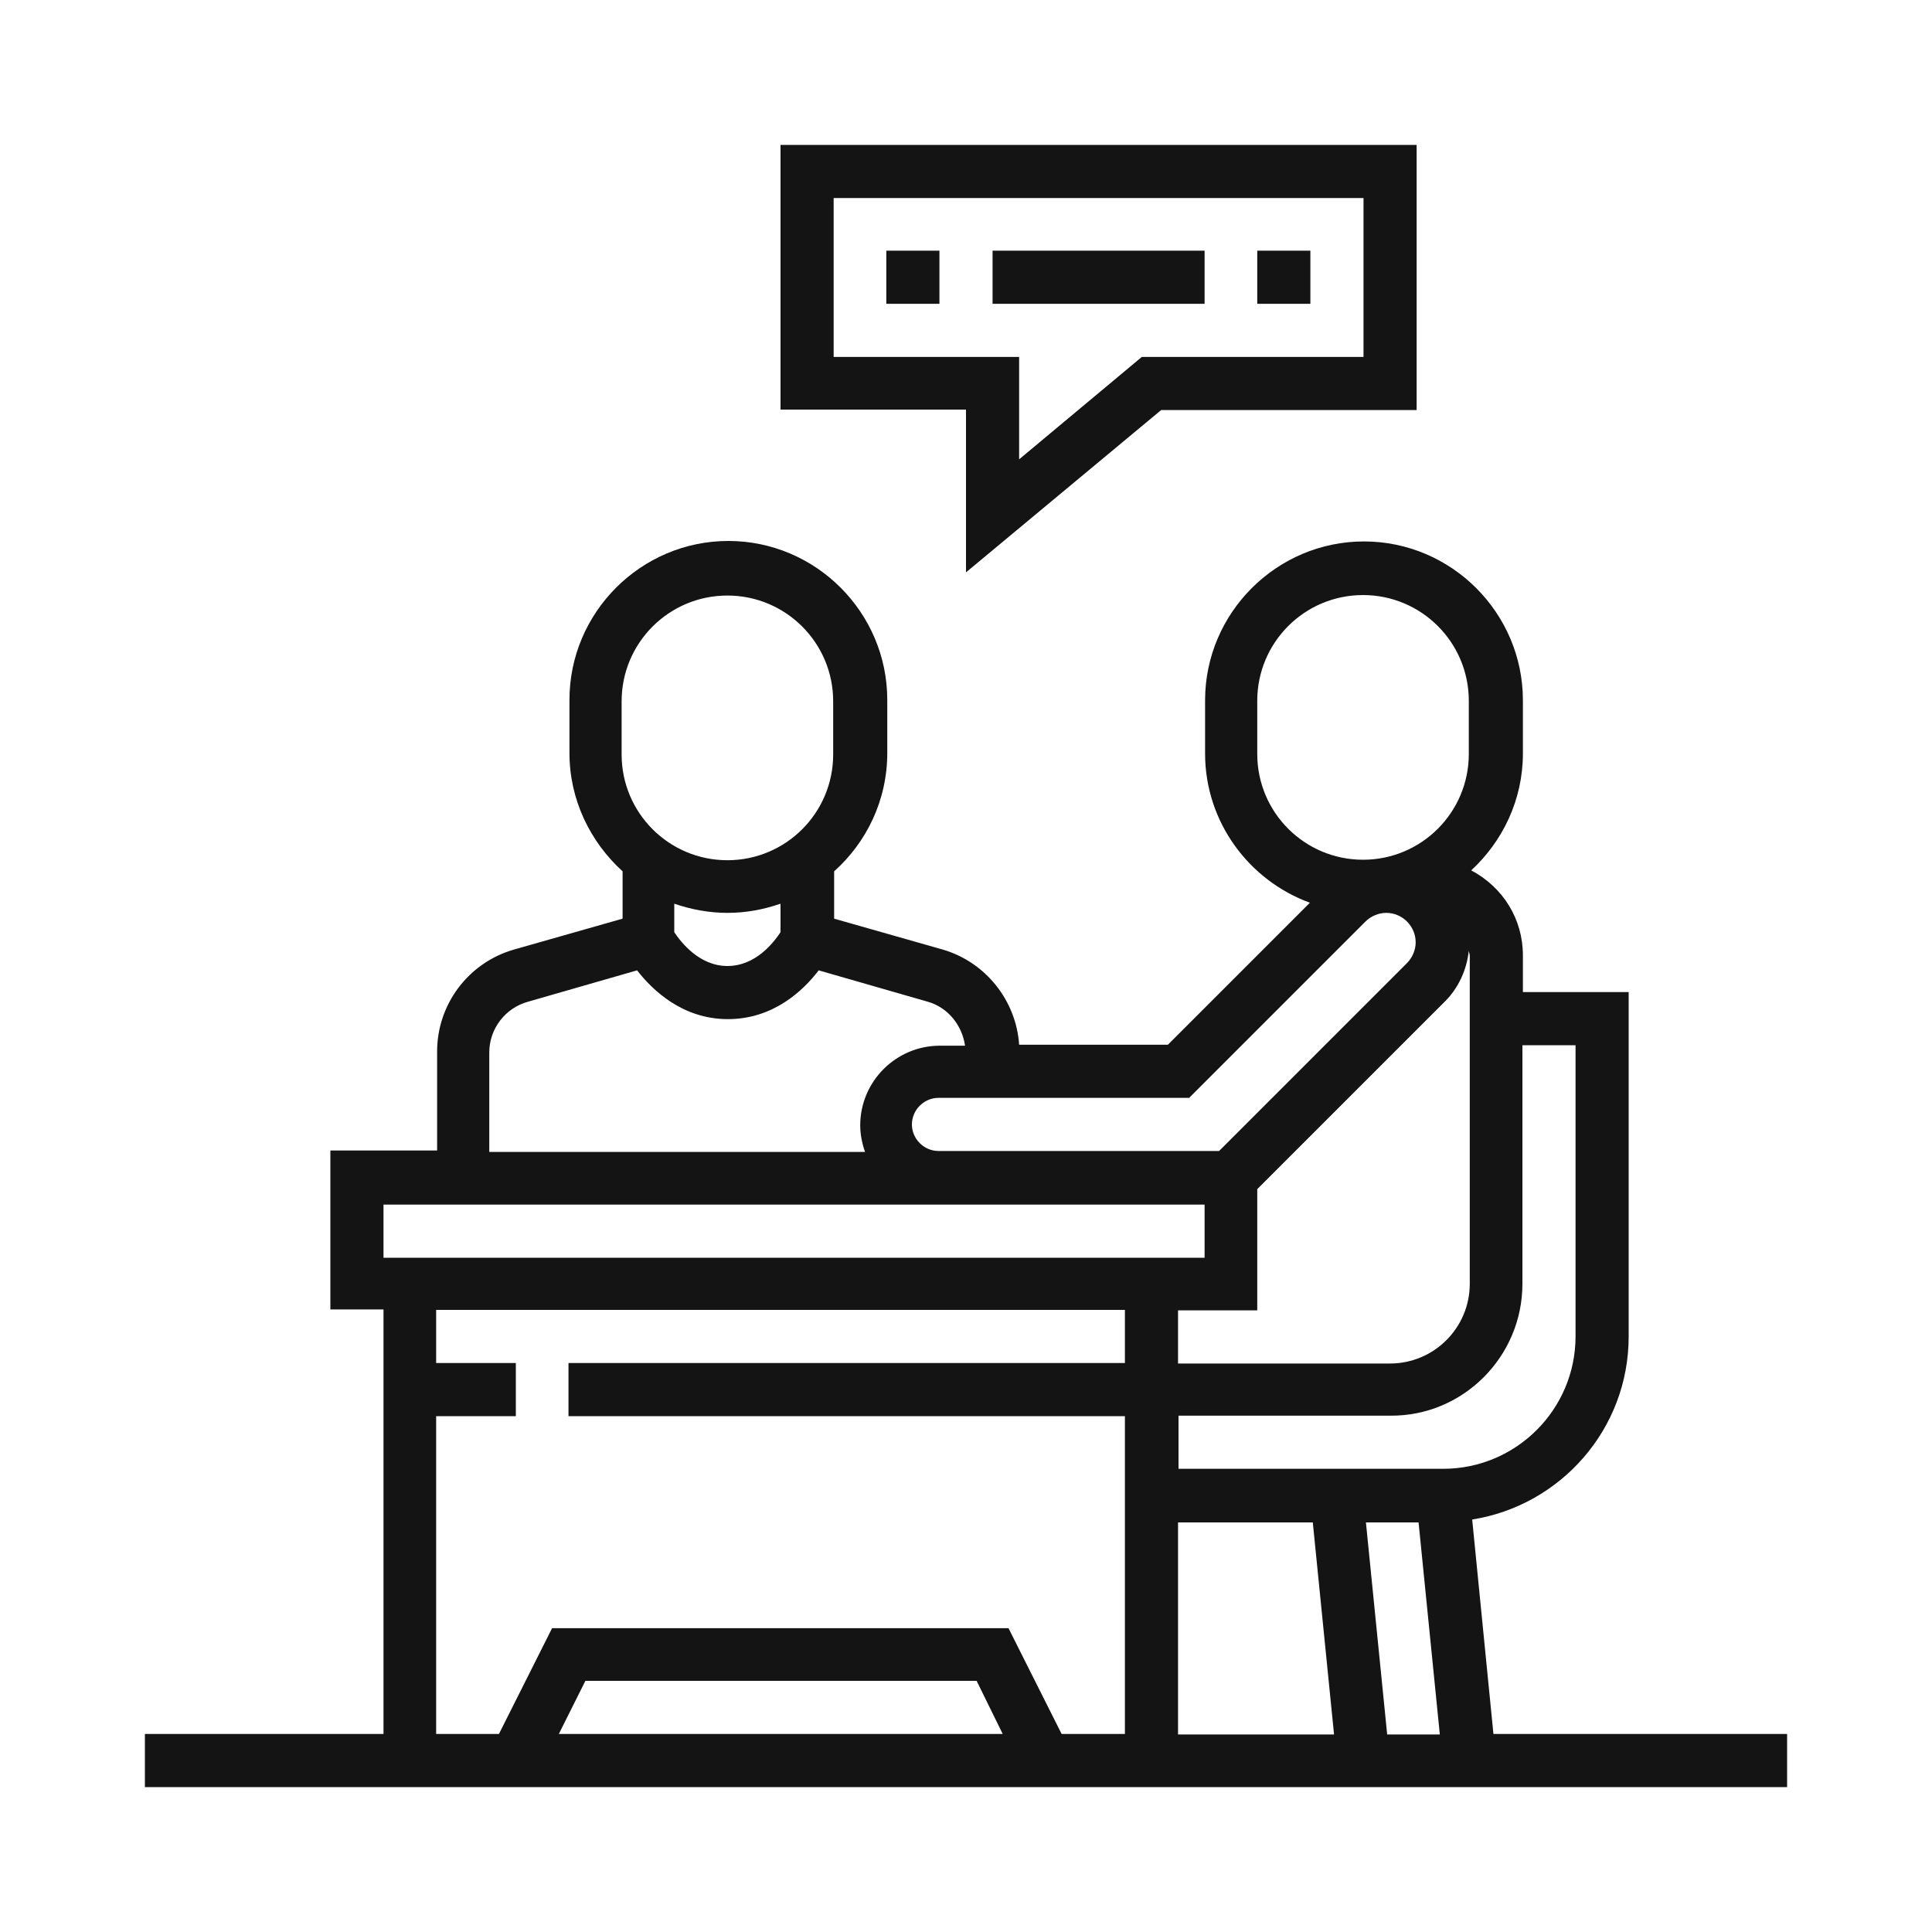
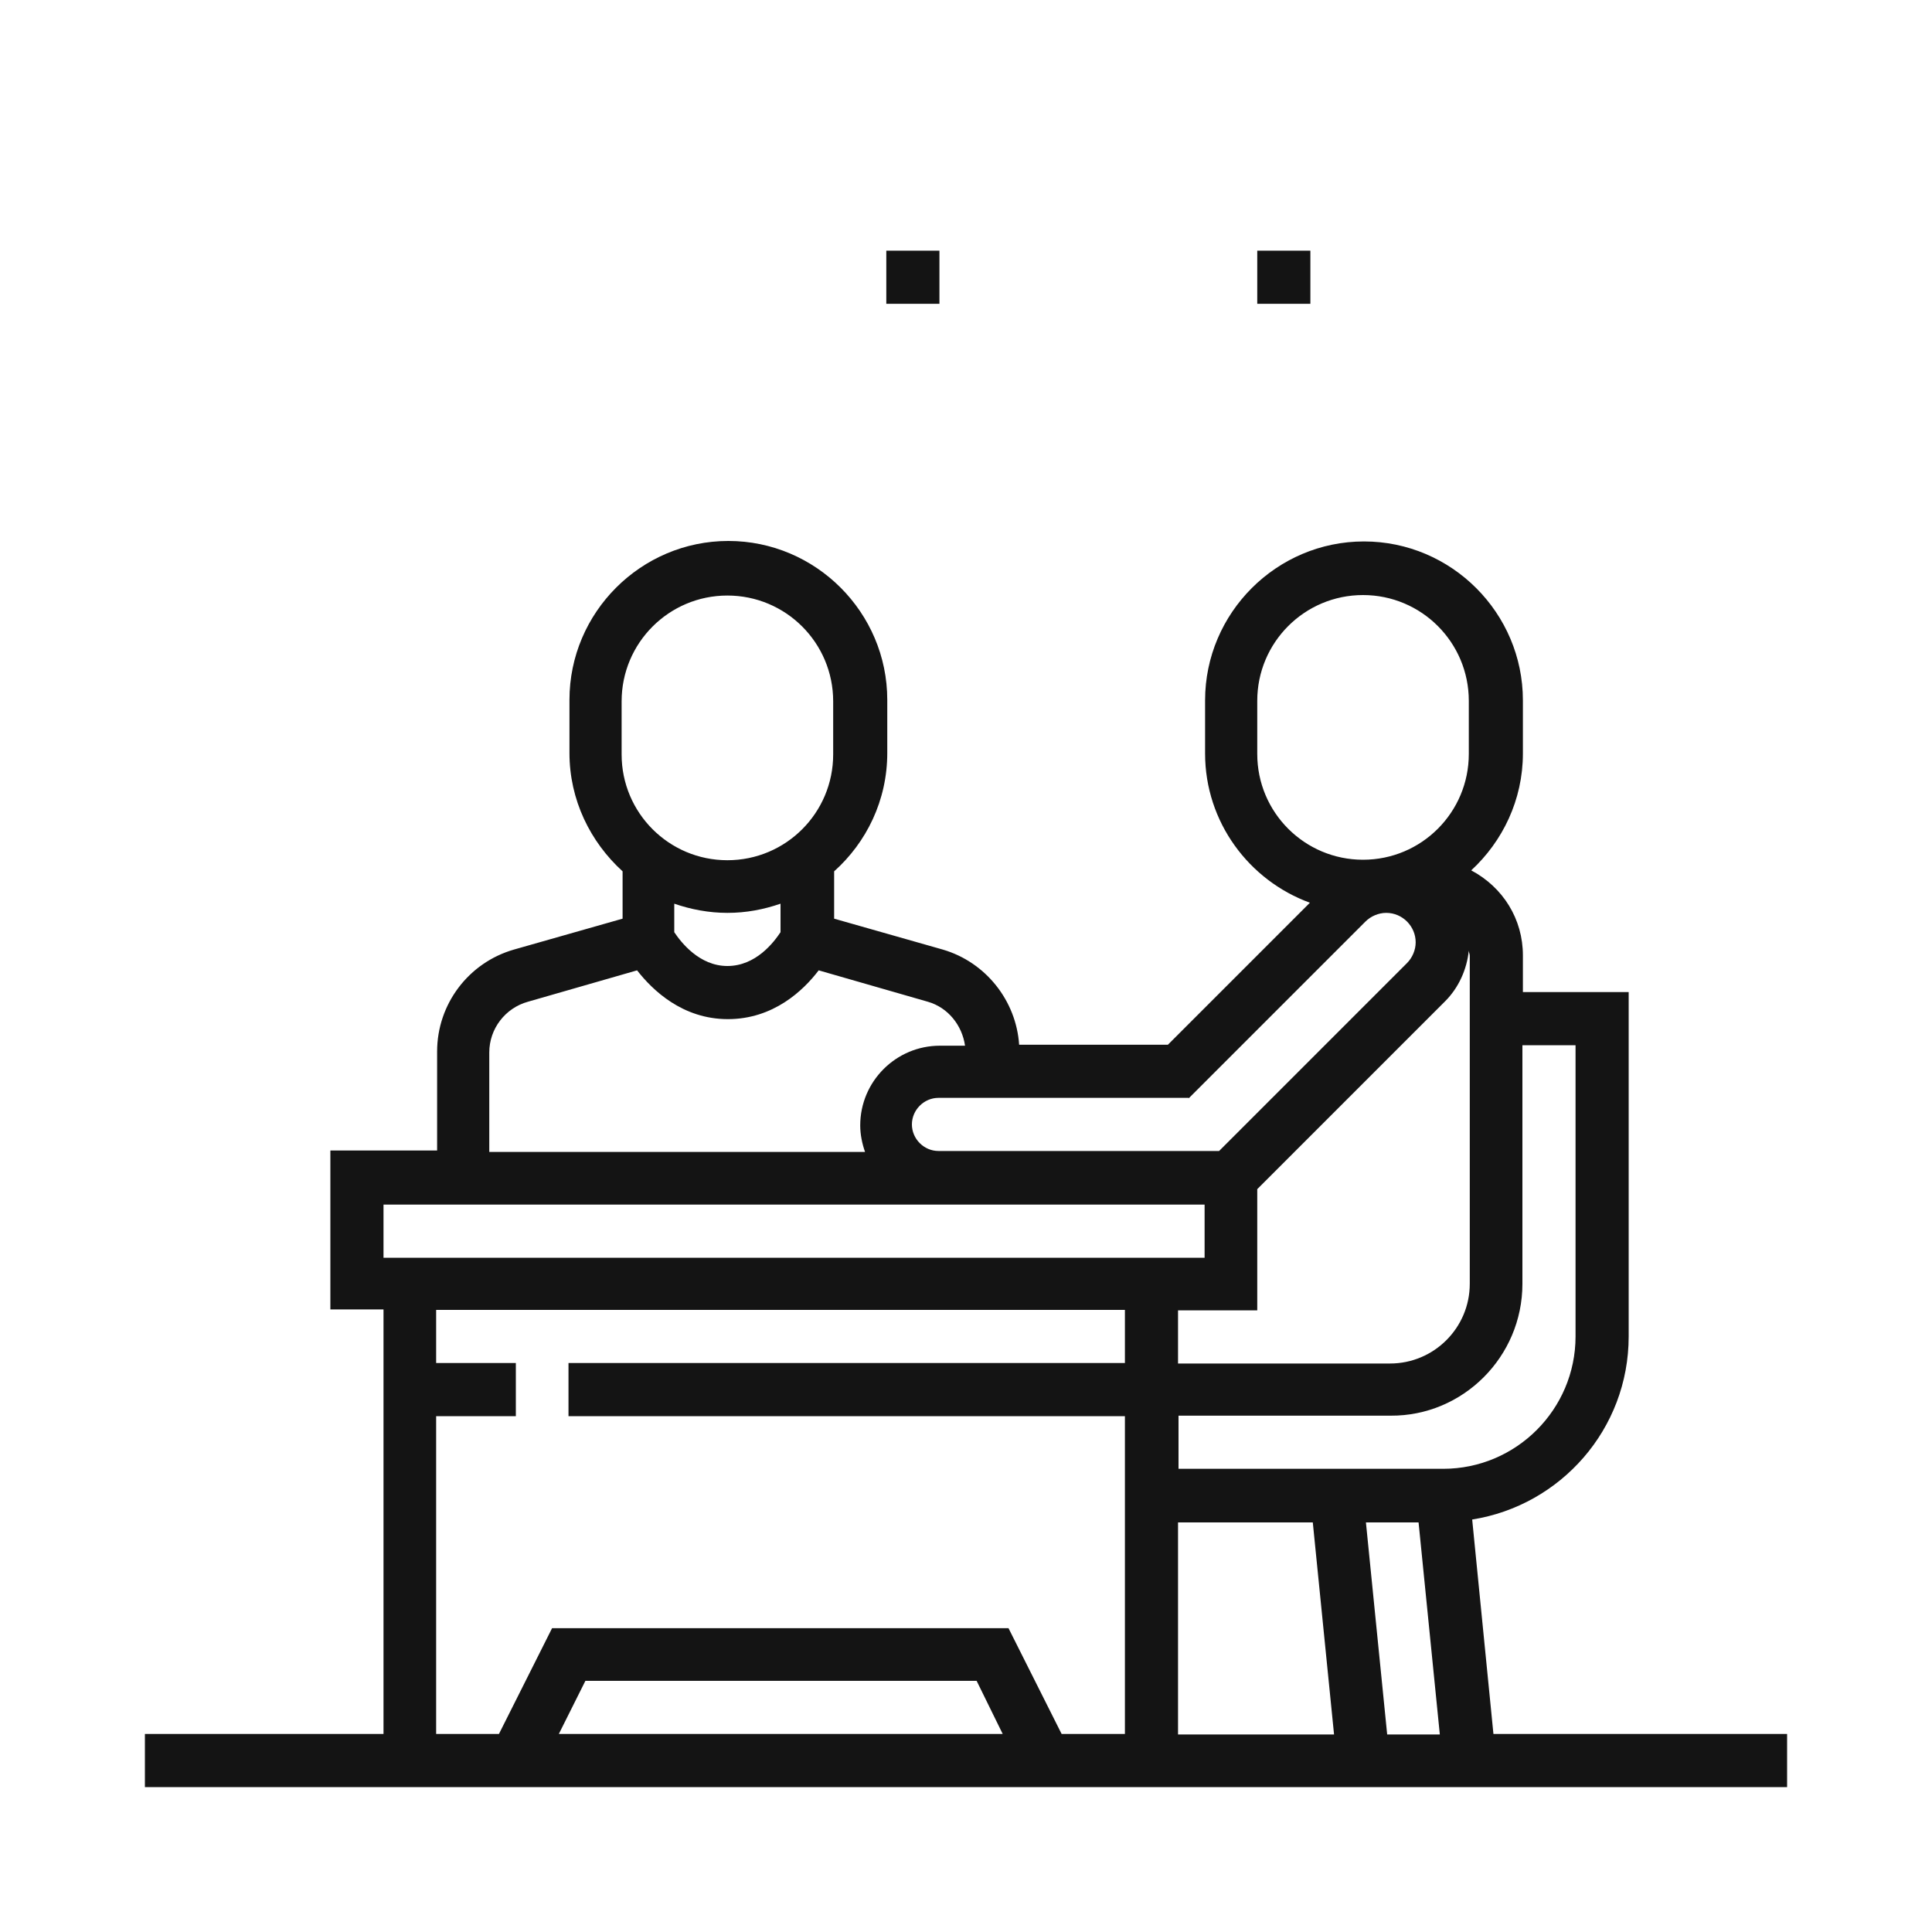
<svg xmlns="http://www.w3.org/2000/svg" version="1.1" id="Layer_1" x="0px" y="0px" viewBox="0 0 400 400" style="enable-background:new 0 0 400 400;" xml:space="preserve">
  <style type="text/css">
	.st0{fill:#141414;}
</style>
  <g>
-     <path class="st0" d="M200,118.5l40.4-33.6h52.9V30H161.6v54.8H200V118.5z M172.6,73.9V41h109.7v32.9h-45.9L211,95.1V73.9H172.6z" />
-     <path class="st0" d="M183.5,51.9h11v11h-11V51.9z" />
-     <path class="st0" d="M205.5,51.9h43.9v11h-43.9V51.9z" />
+     <path class="st0" d="M183.5,51.9h11v11h-11z" />
    <path class="st0" d="M260.3,51.9h11v11h-11V51.9z" />
    <path class="st0" d="M309.2,359l-4.4-44.4c18.3-2.9,32.4-18.7,32.4-37.9v-71.3h-21.9v-7.6c0-7.5-4.1-14.1-10.7-17.6   c6.5-6,10.7-14.6,10.7-24.2v-11c0-18.1-14.8-32.9-32.9-32.9s-32.9,14.8-32.9,32.9v11c0,14.2,9.1,26.3,21.7,30.9l-29.4,29.4h-30.8   c-0.6-9.1-6.9-17.1-15.8-19.7l-22.5-6.4v-9.8c6.7-6,11-14.7,11-24.5v-11c0-18.1-14.8-32.9-32.9-32.9s-32.9,14.8-32.9,32.9v11   c0,9.7,4.3,18.4,11,24.5v9.8l-22.5,6.4c-9.4,2.7-15.9,11.3-15.9,21.1v20.5H68.4v32.9h11V359H30v11h340v-11H309.2z M260.3,271.3   v-25.1l38.9-38.9c2.8-2.8,4.5-6.6,4.9-10.5c0,0.4,0.2,0.7,0.2,1.1v67.9c0,9.1-7.4,16.5-16.5,16.5h-43.9v-11H260.3z M243.9,315.2   h27.9l4.4,43.9h-32.3V315.2z M282.8,315.2h10.9l4.4,43.9h-10.9L282.8,315.2z M315.2,265.8v-49.4h11v60.3   c0,15.1-12.3,27.4-27.4,27.4h-54.8v-11h43.9C302.9,293.2,315.2,280.9,315.2,265.8z M260.3,156.1v-11c0-12.1,9.8-21.9,21.9-21.9   s21.9,9.8,21.9,21.9v11c0,12.1-9.8,21.9-21.9,21.9S260.3,168.2,260.3,156.1z M246.1,227.4l36.6-36.6c1.1-1.1,2.7-1.8,4.3-1.8   c3.4,0,6.1,2.8,6.1,6.1c0,1.6-0.7,3.2-1.8,4.3l-38.9,38.9h-58.1c-3,0-5.5-2.5-5.5-5.5s2.5-5.5,5.5-5.5H246.1z M128.7,145.2   c0-12.1,9.8-21.9,21.9-21.9s21.9,9.8,21.9,21.9v11c0,12.1-9.8,21.9-21.9,21.9s-21.9-9.8-21.9-21.9V145.2z M150.6,189   c3.9,0,7.5-0.7,11-1.9v5.9c-1.4,2.1-5.1,7-11,7c-5.8,0-9.6-4.9-11-7v-5.9C143.1,188.3,146.8,189,150.6,189z M101.3,217.9   c0-4.9,3.3-9.2,8-10.5l22.6-6.5c3.2,4.1,9.4,10.1,18.8,10.1c9.4,0,15.6-5.9,18.8-10.1l22.6,6.5c4.2,1.2,7.1,4.9,7.7,9.1h-5.2   c-9.1,0-16.5,7.4-16.5,16.5c0,1.9,0.4,3.8,1,5.5h-77.8V217.9z M79.4,249.4h170v11h-170V249.4z M90.3,293.2h16.5v-11H90.3v-11h142.6   v11H117.7v11h115.2V359h-13.1l-11-21.9h-94.5l-11,21.9H90.3V293.2z M207.6,359h-91.9l5.5-11h81L207.6,359z" />
  </g>
</svg>